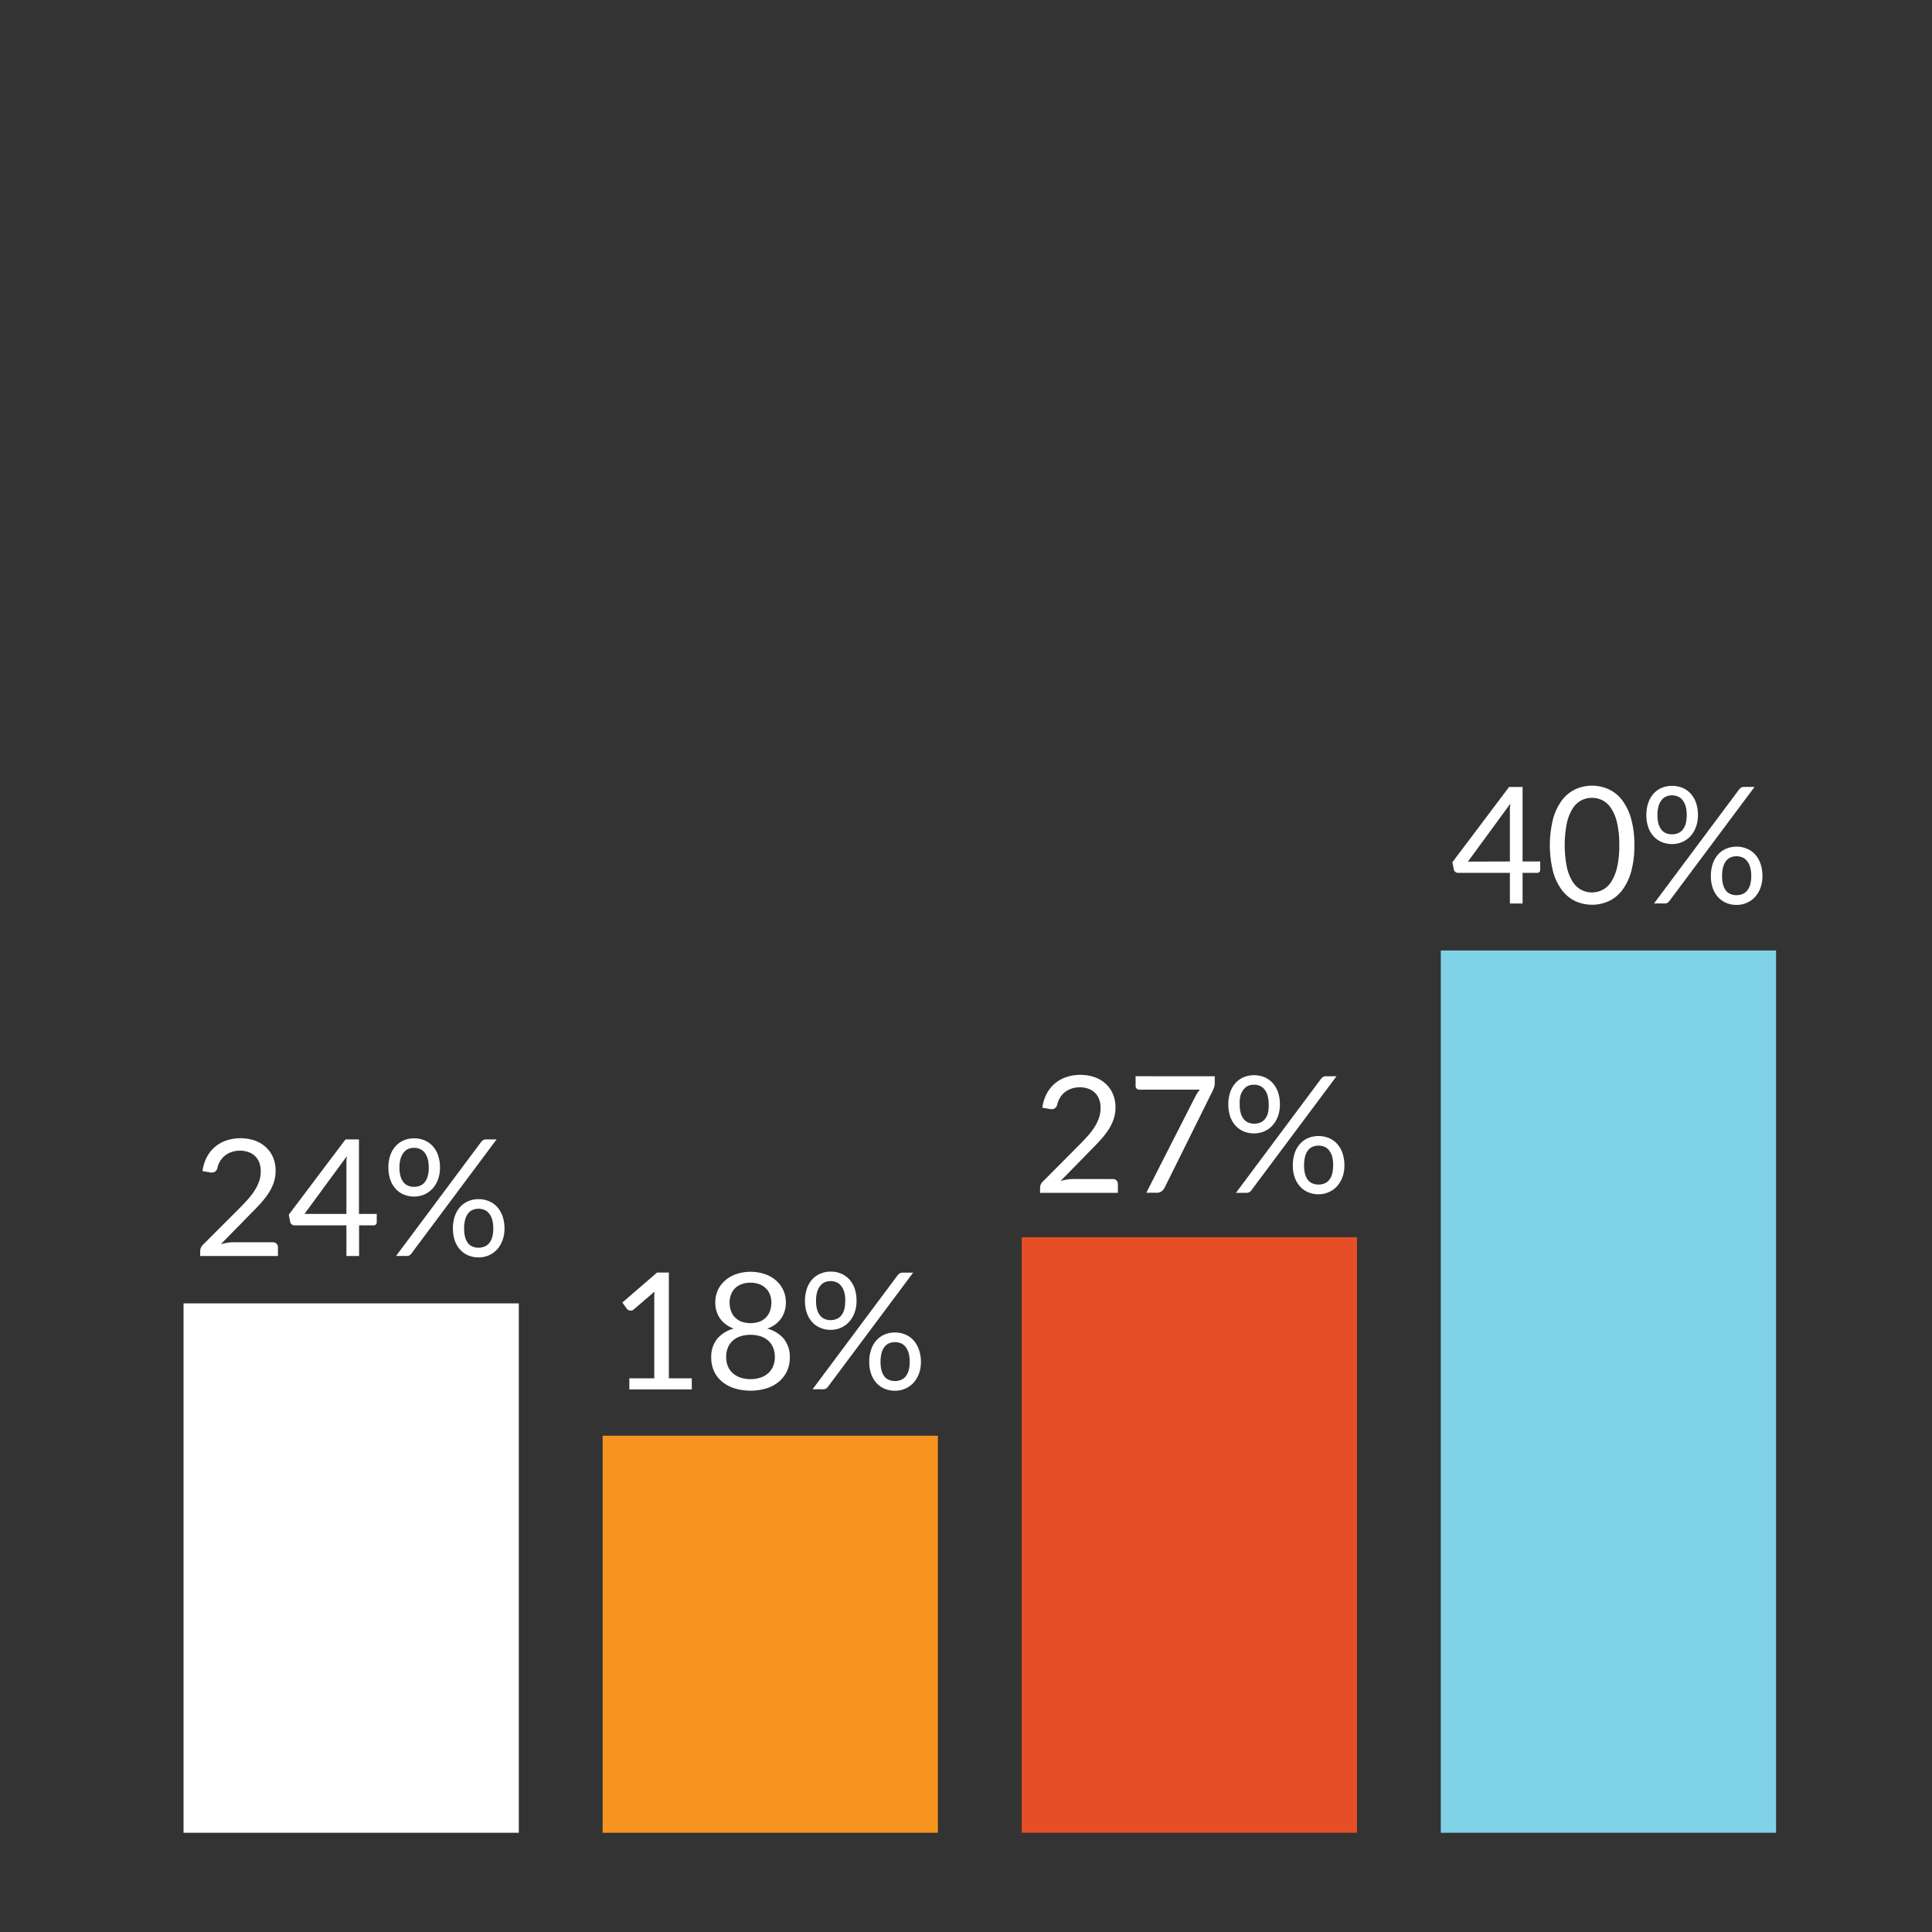
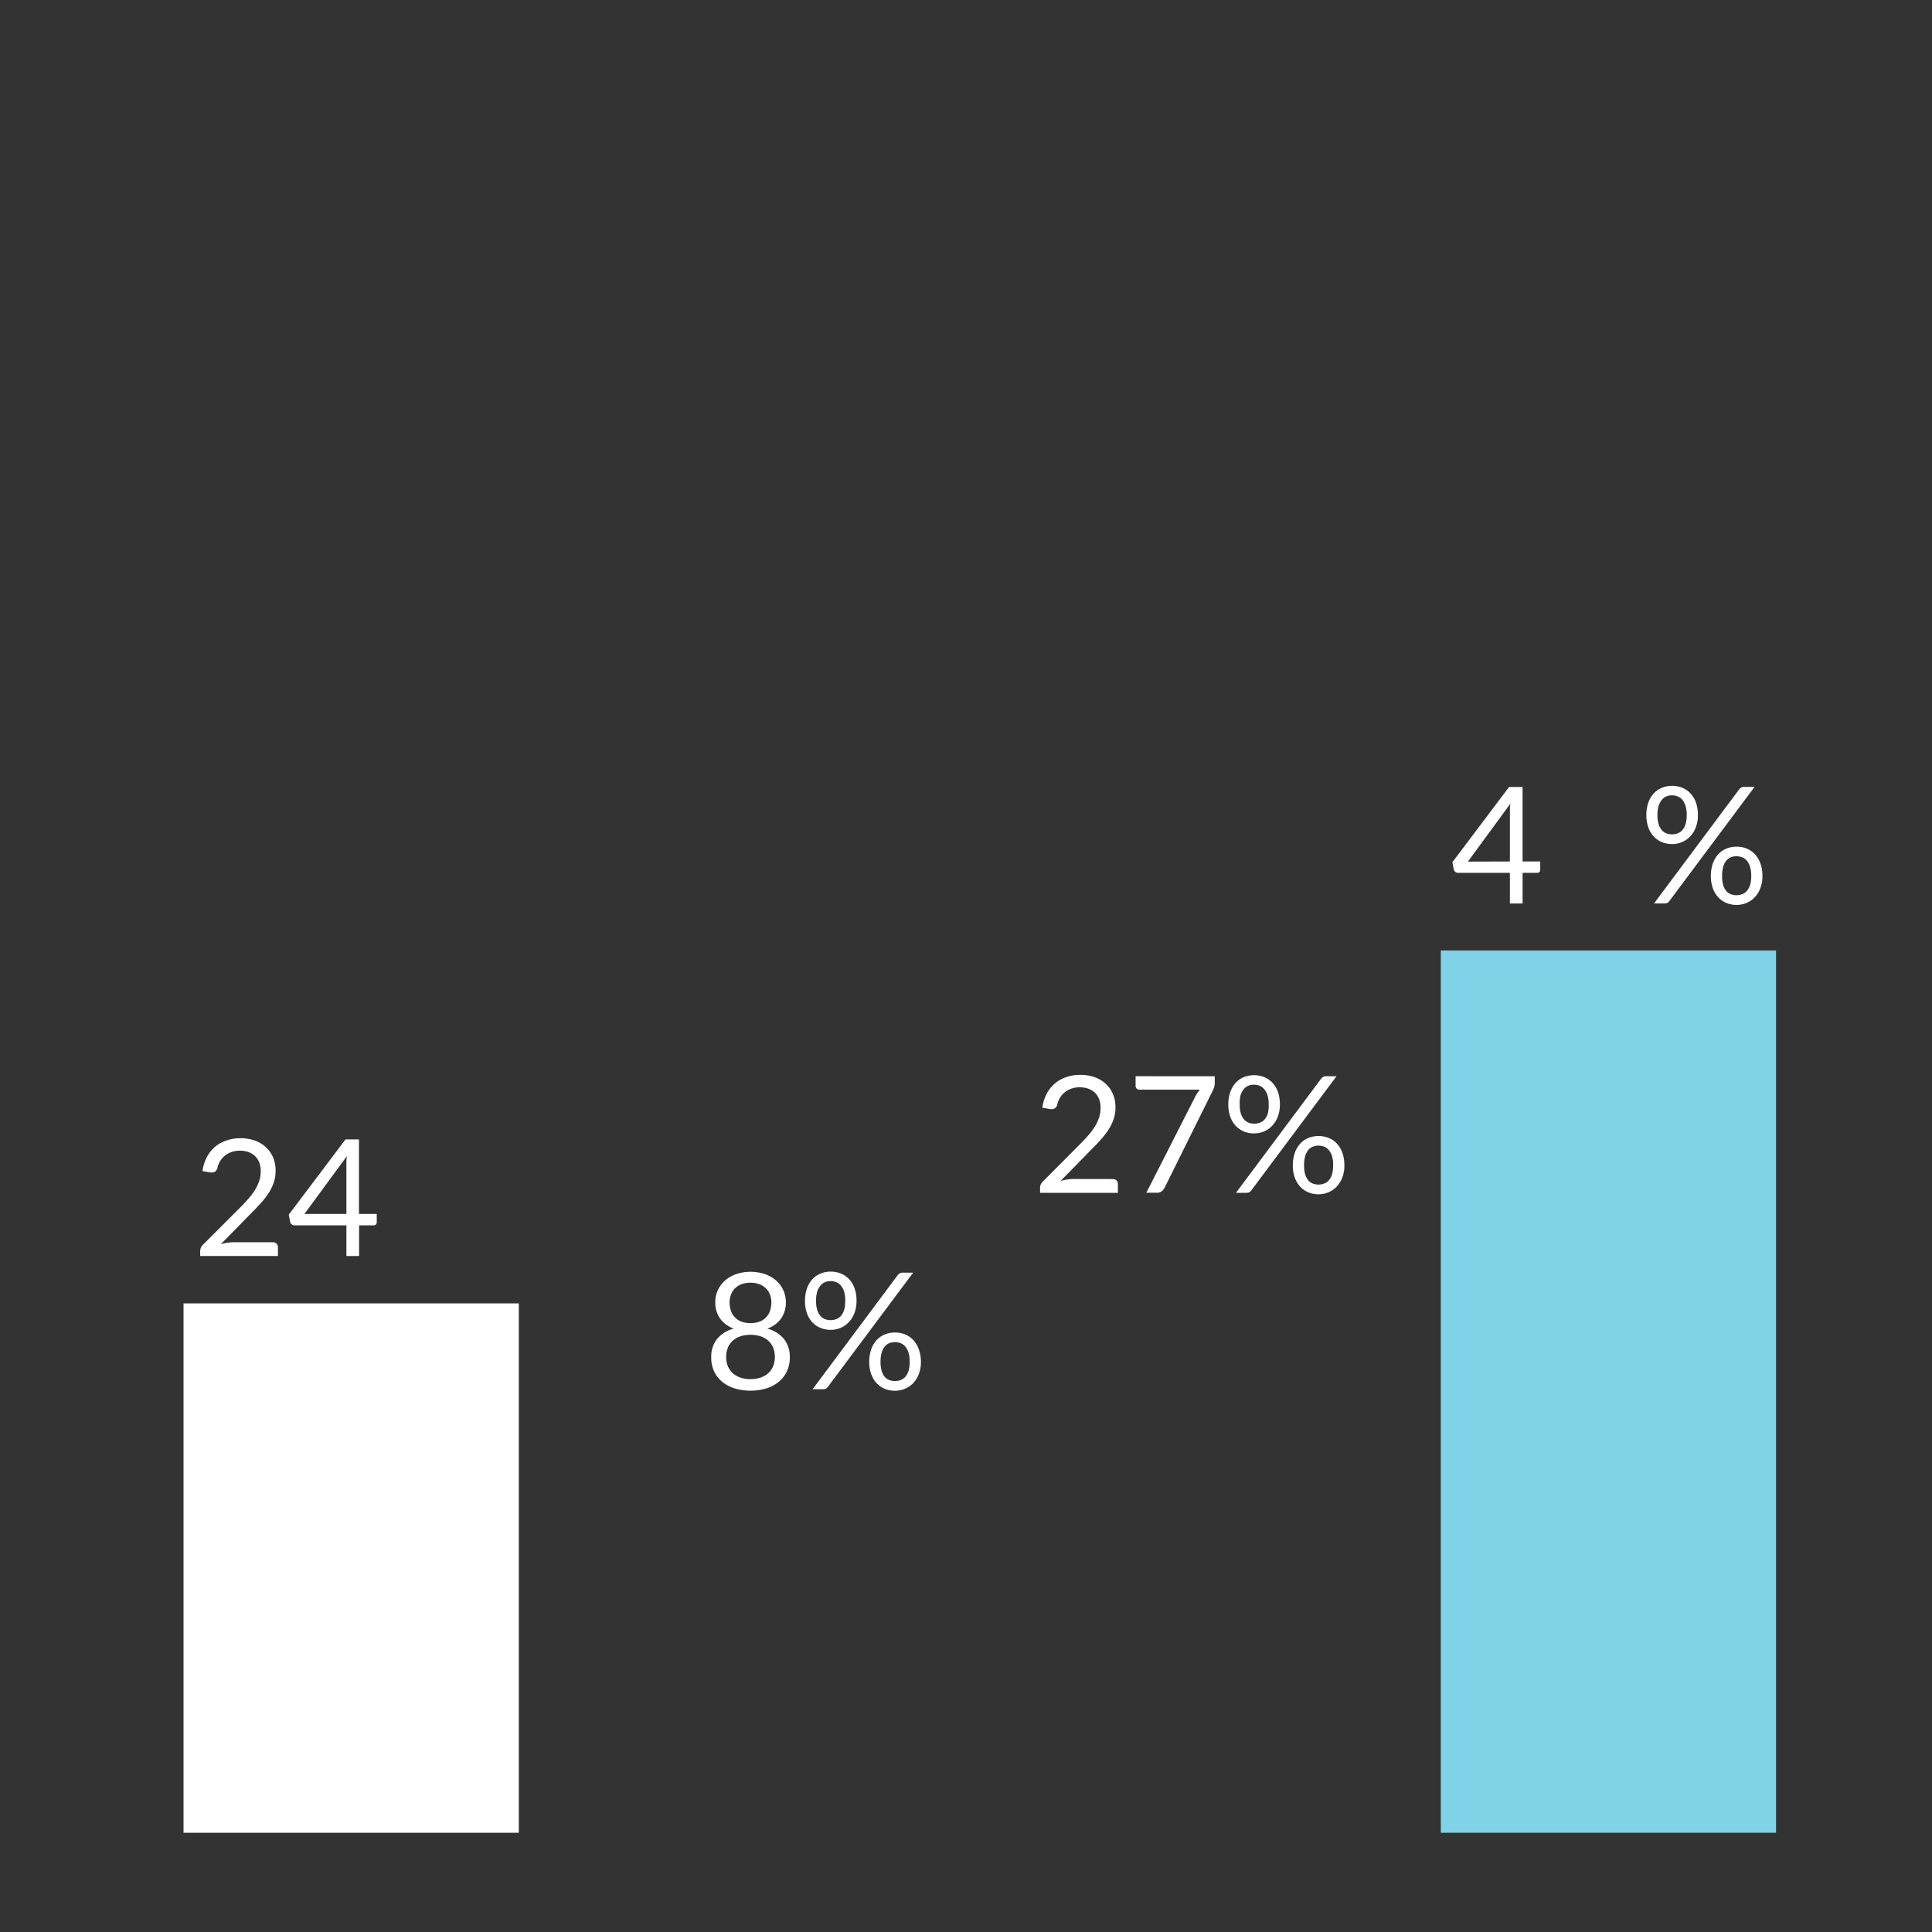
<svg xmlns="http://www.w3.org/2000/svg" viewBox="0 0 600 600">
  <rect x="0" y="0" width="600" height="600" fill="#333333" stroke="none" />
  <defs>
    <style>.cls-1{fill:#80d2e7;}.cls-2{fill:#e64e25;}.cls-3{fill:#f79420;}.cls-4{fill:#fff;}</style>
  </defs>
  <g id="Charts">
    <rect class="cls-1" x="447.45" y="295.18" width="104.12" height="274" />
-     <rect class="cls-2" x="317.3" y="384.23" width="104.12" height="184.95" />
-     <rect class="cls-3" x="187.15" y="445.88" width="104.12" height="123.3" />
    <rect class="cls-4" x="57" y="404.78" width="104.12" height="164.4" />
  </g>
  <g id="Labels">
    <path class="cls-4" d="M84.73,385.8a1.55,1.55,0,0,1,1.16.43,1.5,1.5,0,0,1,.43,1.11v2.73H62.17v-1.54a2.77,2.77,0,0,1,.2-1,3,3,0,0,1,.63-.93L74.6,375c1-1,1.83-1.91,2.63-2.81a20.09,20.09,0,0,0,2-2.72,13.73,13.73,0,0,0,1.29-2.76,9.81,9.81,0,0,0,.45-3,7.27,7.27,0,0,0-.5-2.79,5.5,5.5,0,0,0-1.38-2,5.75,5.75,0,0,0-2.06-1.18,8.11,8.11,0,0,0-2.55-.39,7.66,7.66,0,0,0-2.55.41,6.66,6.66,0,0,0-4.42,5,2.05,2.05,0,0,1-.82,1.17,2.34,2.34,0,0,1-1.46.17l-2.35-.41a13.25,13.25,0,0,1,1.38-4.38,10.57,10.57,0,0,1,2.58-3.2,10.76,10.76,0,0,1,3.55-1.95,13.4,13.4,0,0,1,4.32-.67,13,13,0,0,1,4.29.68,9.94,9.94,0,0,1,3.46,2,9.28,9.28,0,0,1,2.3,3.17,10.43,10.43,0,0,1,.83,4.25,11.43,11.43,0,0,1-.6,3.75,15.09,15.09,0,0,1-1.64,3.29A25.86,25.86,0,0,1,81,373.65c-.9,1-1.86,2-2.87,3l-9.55,9.75a18.3,18.3,0,0,1,2-.45,12.59,12.59,0,0,1,2-.16Z" />
    <path class="cls-4" d="M117,377v2.58a1,1,0,0,1-.24.68,1,1,0,0,1-.74.28h-4.5v9.52h-3.94v-9.52H91.47a1.35,1.35,0,0,1-.87-.3,1.3,1.3,0,0,1-.47-.71l-.45-2.3,17.61-23.37h4.19V377Zm-9.42,0V362.08c0-.44,0-.92,0-1.44s.08-1.05.15-1.59L94.55,377Z" />
-     <path class="cls-4" d="M136.64,362.61a10.3,10.3,0,0,1-.66,3.8,8.54,8.54,0,0,1-1.75,2.83,7.61,7.61,0,0,1-2.56,1.76,7.91,7.91,0,0,1-3.06.6,8.23,8.23,0,0,1-3.16-.6,7.16,7.16,0,0,1-2.54-1.76,7.94,7.94,0,0,1-1.68-2.83,11.22,11.22,0,0,1-.61-3.8,11.45,11.45,0,0,1,.61-3.86,8.17,8.17,0,0,1,1.68-2.86,7.19,7.19,0,0,1,2.54-1.77,8.23,8.23,0,0,1,3.16-.6,8.33,8.33,0,0,1,3.18.6,7.41,7.41,0,0,1,2.55,1.77,8.19,8.19,0,0,1,1.69,2.86A11.21,11.21,0,0,1,136.64,362.61Zm12.81-8a2.51,2.51,0,0,1,.59-.53,1.65,1.65,0,0,1,.92-.23h3.26l-26.47,35.47a1.84,1.84,0,0,1-.58.53,1.79,1.79,0,0,1-.86.2H123Zm-16.3,8a10.07,10.07,0,0,0-.35-2.83,5.62,5.62,0,0,0-1-1.91,3.69,3.69,0,0,0-1.46-1.07,4.71,4.71,0,0,0-1.76-.33,4.58,4.58,0,0,0-1.75.33,3.54,3.54,0,0,0-1.41,1.07,5.44,5.44,0,0,0-1,1.91,9.69,9.69,0,0,0-.36,2.83,9.36,9.36,0,0,0,.36,2.79,5.07,5.07,0,0,0,1,1.87,3.46,3.46,0,0,0,1.41,1,4.77,4.77,0,0,0,1.75.31,4.9,4.9,0,0,0,1.76-.31,3.61,3.61,0,0,0,1.46-1,5.23,5.23,0,0,0,1-1.87A9.73,9.73,0,0,0,133.15,362.61Zm23.52,18.92a10.21,10.21,0,0,1-.66,3.79,8.53,8.53,0,0,1-1.75,2.82,7.55,7.55,0,0,1-2.55,1.75,7.82,7.82,0,0,1-3.07.61,8,8,0,0,1-3.17-.61,7.28,7.28,0,0,1-2.53-1.75,8.23,8.23,0,0,1-1.68-2.82,11.12,11.12,0,0,1-.6-3.79,11.66,11.66,0,0,1,.6-3.88,8.23,8.23,0,0,1,1.68-2.86,7.07,7.07,0,0,1,2.53-1.77,8,8,0,0,1,3.17-.61,8.17,8.17,0,0,1,3.17.61,7.06,7.06,0,0,1,2.55,1.77,8.41,8.41,0,0,1,1.69,2.86A11.4,11.4,0,0,1,156.67,381.53Zm-3.49,0a9.79,9.79,0,0,0-.35-2.84,5.44,5.44,0,0,0-1-1.91,3.63,3.63,0,0,0-1.45-1.06,4.8,4.8,0,0,0-1.77-.33,4.67,4.67,0,0,0-1.76.33,3.57,3.57,0,0,0-1.43,1.06,5.25,5.25,0,0,0-.94,1.91,10.18,10.18,0,0,0-.34,2.84,9.68,9.68,0,0,0,.34,2.78,5.08,5.08,0,0,0,.94,1.86,3.5,3.5,0,0,0,1.43,1,4.87,4.87,0,0,0,1.76.32,5,5,0,0,0,1.77-.32,3.56,3.56,0,0,0,1.45-1,5.27,5.27,0,0,0,1-1.86A9.32,9.32,0,0,0,153.18,381.53Z" />
-     <path class="cls-4" d="M214.84,428.05v3.43h-19.4v-3.43h7.75V403.37c0-.74,0-1.49.08-2.25l-6.44,5.53a1.4,1.4,0,0,1-.66.34,1.52,1.52,0,0,1-.6,0,1.37,1.37,0,0,1-.52-.2,1.34,1.34,0,0,1-.37-.33l-1.41-1.94,10.78-9.32h3.67v32.84Z" />
    <path class="cls-4" d="M238.26,412.61a10,10,0,0,1,5.2,3.21,8.89,8.89,0,0,1,1.82,5.76,9.91,9.91,0,0,1-.9,4.28,9.48,9.48,0,0,1-2.5,3.25,11.36,11.36,0,0,1-3.85,2.06,17.38,17.38,0,0,1-9.9,0,11.55,11.55,0,0,1-3.87-2.06,9.24,9.24,0,0,1-2.5-3.25,10,10,0,0,1-.88-4.28,8.88,8.88,0,0,1,1.81-5.76,10,10,0,0,1,5.21-3.21,8.75,8.75,0,0,1-4.31-3.17,8.63,8.63,0,0,1-1.45-5,9.08,9.08,0,0,1,.78-3.74,9,9,0,0,1,2.23-3,10.46,10.46,0,0,1,3.44-2,14.11,14.11,0,0,1,9,0,10.45,10.45,0,0,1,3.46,2,8.94,8.94,0,0,1,2.22,3,9.09,9.09,0,0,1,.79,3.74,8.63,8.63,0,0,1-1.46,5A8.72,8.72,0,0,1,238.26,412.61Zm-5.18,15.69a9.77,9.77,0,0,0,3.17-.49,6.94,6.94,0,0,0,2.37-1.39,6,6,0,0,0,1.49-2.15,7.08,7.08,0,0,0,.52-2.77,7.53,7.53,0,0,0-.62-3.19,5.76,5.76,0,0,0-1.67-2.16,6.71,6.71,0,0,0-2.41-1.23,10.65,10.65,0,0,0-5.71,0,6.8,6.8,0,0,0-2.41,1.23,5.86,5.86,0,0,0-1.67,2.16,7.53,7.53,0,0,0-.62,3.19,7.27,7.27,0,0,0,.52,2.77,6.11,6.11,0,0,0,1.49,2.15,6.89,6.89,0,0,0,2.38,1.39A9.72,9.72,0,0,0,233.08,428.3Zm0-29.94a7.71,7.71,0,0,0-2.84.48,5.89,5.89,0,0,0-2.05,1.32A5.42,5.42,0,0,0,227,402.1a6.7,6.7,0,0,0-.42,2.38,8.12,8.12,0,0,0,.36,2.4,5.54,5.54,0,0,0,1.13,2.06,6,6,0,0,0,2,1.44,8.71,8.71,0,0,0,6,0,5.81,5.81,0,0,0,2-1.44,5.71,5.71,0,0,0,1.14-2.06,8.45,8.45,0,0,0,.35-2.4,6.7,6.7,0,0,0-.42-2.38,5.4,5.4,0,0,0-1.23-1.94,5.89,5.89,0,0,0-2.05-1.32A7.79,7.79,0,0,0,233.08,398.36Z" />
    <path class="cls-4" d="M266,404a10.26,10.26,0,0,1-.66,3.8,8.4,8.4,0,0,1-1.76,2.83,7.34,7.34,0,0,1-2.55,1.76,8,8,0,0,1-3.07.61,8.22,8.22,0,0,1-3.15-.61,7,7,0,0,1-2.54-1.76,7.94,7.94,0,0,1-1.68-2.83A10.94,10.94,0,0,1,250,404a11.29,11.29,0,0,1,.61-3.86,8.17,8.17,0,0,1,1.68-2.86,7,7,0,0,1,2.54-1.76,8,8,0,0,1,3.15-.61,8.17,8.17,0,0,1,3.19.61,7.34,7.34,0,0,1,2.55,1.76,8.19,8.19,0,0,1,1.69,2.86A11.54,11.54,0,0,1,266,404Zm12.8-8a2.78,2.78,0,0,1,.6-.53,1.62,1.62,0,0,1,.92-.23h3.26l-26.48,35.47a1.65,1.65,0,0,1-1.44.73h-3.3Zm-16.29,8a10.07,10.07,0,0,0-.35-2.83,5.32,5.32,0,0,0-1-1.9,3.53,3.53,0,0,0-1.45-1.08,4.72,4.72,0,0,0-1.77-.33,4.57,4.57,0,0,0-1.74.33,3.48,3.48,0,0,0-1.41,1.08,5.3,5.3,0,0,0-1,1.9,9.69,9.69,0,0,0-.36,2.83,9.36,9.36,0,0,0,.36,2.79,5.07,5.07,0,0,0,1,1.87,3.46,3.46,0,0,0,1.41,1,4.76,4.76,0,0,0,1.74.32,4.92,4.92,0,0,0,1.77-.32,3.52,3.52,0,0,0,1.45-1,5.09,5.09,0,0,0,1-1.87A9.73,9.73,0,0,0,262.48,404ZM286,422.94a10.21,10.21,0,0,1-.66,3.79,8.7,8.7,0,0,1-1.75,2.82A7.45,7.45,0,0,1,281,431.3a7.74,7.74,0,0,1-3.06.61,8.08,8.08,0,0,1-3.18-.61,7.11,7.11,0,0,1-2.52-1.75,8.08,8.08,0,0,1-1.68-2.82,11.12,11.12,0,0,1-.61-3.79,11.6,11.6,0,0,1,.61-3.87,8,8,0,0,1,1.68-2.87,7,7,0,0,1,2.52-1.77,8.27,8.27,0,0,1,3.18-.61,8.4,8.4,0,0,1,3.17.61,7.06,7.06,0,0,1,2.55,1.77,8.36,8.36,0,0,1,1.69,2.87A11.34,11.34,0,0,1,286,422.94Zm-3.49,0a10.15,10.15,0,0,0-.35-2.84,5.44,5.44,0,0,0-1-1.91,3.76,3.76,0,0,0-1.46-1.06,5,5,0,0,0-3.52,0,3.67,3.67,0,0,0-1.43,1.06,5.42,5.42,0,0,0-.95,1.91,10.57,10.57,0,0,0-.34,2.84,10,10,0,0,0,.34,2.78,5.25,5.25,0,0,0,.95,1.86,3.5,3.5,0,0,0,1.43,1,5,5,0,0,0,3.52,0,3.59,3.59,0,0,0,1.46-1,5.27,5.27,0,0,0,1-1.86A9.65,9.65,0,0,0,282.51,422.94Z" />
    <path class="cls-4" d="M345.57,366.17a1.58,1.58,0,0,1,1.17.43,1.54,1.54,0,0,1,.43,1.11v2.73H323V368.9a2.57,2.57,0,0,1,.2-1,2.74,2.74,0,0,1,.63-.93l11.59-11.65c1-1,1.84-1.91,2.63-2.81a19.28,19.28,0,0,0,2-2.72,12.72,12.72,0,0,0,1.29-2.76,9.81,9.81,0,0,0,.45-3,7.09,7.09,0,0,0-.5-2.79,5.5,5.5,0,0,0-1.38-2,5.67,5.67,0,0,0-2.06-1.18,8.11,8.11,0,0,0-2.55-.39,7.75,7.75,0,0,0-2.55.41,7,7,0,0,0-2.06,1.12,6.46,6.46,0,0,0-1.5,1.71,6.89,6.89,0,0,0-.86,2.17,2,2,0,0,1-.82,1.17,2.31,2.31,0,0,1-1.45.17l-2.35-.41a13,13,0,0,1,1.37-4.38,10.88,10.88,0,0,1,2.58-3.2,11.05,11.05,0,0,1,3.55-1.95,13.4,13.4,0,0,1,4.32-.67,13.14,13.14,0,0,1,4.3.68,10.1,10.1,0,0,1,3.46,2,9.25,9.25,0,0,1,2.29,3.17,10.27,10.27,0,0,1,.84,4.25,11.17,11.17,0,0,1-.61,3.75,14.65,14.65,0,0,1-1.64,3.29,24.86,24.86,0,0,1-2.39,3.06c-.9,1-1.85,2-2.86,3l-9.55,9.75a17.66,17.66,0,0,1,2-.45,14,14,0,0,1,2-.16Z" />
    <path class="cls-4" d="M377.25,334.24v2a4.39,4.39,0,0,1-.19,1.42,9.46,9.46,0,0,1-.37.93l-15,30.24a3.29,3.29,0,0,1-.91,1.12,2.4,2.4,0,0,1-1.54.47H356l15.2-29.86c.22-.42.45-.81.68-1.16s.49-.69.76-1H353.76a1,1,0,0,1-.76-.34,1.09,1.09,0,0,1-.33-.77v-3.06Z" />
    <path class="cls-4" d="M397.48,343a10.51,10.51,0,0,1-.65,3.8,8.56,8.56,0,0,1-1.76,2.83,7.48,7.48,0,0,1-2.55,1.76,8,8,0,0,1-3.07.6,8.27,8.27,0,0,1-3.16-.6,7.34,7.34,0,0,1-2.54-1.76,8.25,8.25,0,0,1-1.68-2.83,11.22,11.22,0,0,1-.6-3.8,11.5,11.5,0,0,1,.6-3.86,8.48,8.48,0,0,1,1.68-2.86,7.37,7.37,0,0,1,2.54-1.77,8.67,8.67,0,0,1,6.34,0,7.32,7.32,0,0,1,2.55,1.77,8.21,8.21,0,0,1,1.7,2.86A11.5,11.5,0,0,1,397.48,343Zm12.81-8a3,3,0,0,1,.59-.53,1.68,1.68,0,0,1,.93-.23h3.25l-26.47,35.47a1.74,1.74,0,0,1-.58.53,1.76,1.76,0,0,1-.86.2h-3.31ZM394,343a9.69,9.69,0,0,0-.36-2.83,5.31,5.31,0,0,0-1-1.9,3.59,3.59,0,0,0-1.45-1.08,4.8,4.8,0,0,0-1.77-.33,4.57,4.57,0,0,0-1.74.33,3.57,3.57,0,0,0-1.42,1.08,5.64,5.64,0,0,0-1,1.9A10.07,10.07,0,0,0,385,343a9.73,9.73,0,0,0,.35,2.79,5.39,5.39,0,0,0,1,1.87,3.56,3.56,0,0,0,1.42,1,4.76,4.76,0,0,0,1.74.31,5,5,0,0,0,1.77-.31,3.58,3.58,0,0,0,1.45-1,5.08,5.08,0,0,0,1-1.87A9.36,9.36,0,0,0,394,343Zm23.51,18.92a10.21,10.21,0,0,1-.65,3.79,8.72,8.72,0,0,1-1.76,2.82,7.45,7.45,0,0,1-2.55,1.75,7.79,7.79,0,0,1-3.07.61,8.07,8.07,0,0,1-3.17-.61,7.15,7.15,0,0,1-2.52-1.75,8.08,8.08,0,0,1-1.68-2.82,10.88,10.88,0,0,1-.61-3.79,11.41,11.41,0,0,1,.61-3.88,8.08,8.08,0,0,1,1.68-2.86,7,7,0,0,1,2.52-1.77,8.54,8.54,0,0,1,6.34,0,6.9,6.9,0,0,1,2.55,1.77,8.42,8.42,0,0,1,1.7,2.86A11.41,11.41,0,0,1,417.51,361.9Zm-3.48,0a10.15,10.15,0,0,0-.35-2.84,5.29,5.29,0,0,0-1-1.91,3.57,3.57,0,0,0-1.45-1.06,4.8,4.8,0,0,0-1.77-.33,4.62,4.62,0,0,0-1.75.33,3.51,3.51,0,0,0-1.43,1.06,5.42,5.42,0,0,0-.95,1.91,10.18,10.18,0,0,0-.34,2.84,9.68,9.68,0,0,0,.34,2.78,5.25,5.25,0,0,0,.95,1.86,3.43,3.43,0,0,0,1.43,1,4.81,4.81,0,0,0,1.75.32,5,5,0,0,0,1.77-.32,3.49,3.49,0,0,0,1.45-1,5.12,5.12,0,0,0,1-1.86A9.65,9.65,0,0,0,414,361.9Z" />
    <path class="cls-4" d="M478.33,267.54v2.57a1,1,0,0,1-.24.69,1,1,0,0,1-.75.27h-4.49v9.53h-3.94v-9.53H452.84a1.31,1.31,0,0,1-.87-.29,1.29,1.29,0,0,1-.47-.72l-.45-2.29,17.61-23.37h4.19v23.14Zm-9.42,0V252.61c0-.44,0-.92,0-1.44s.08-1,.15-1.59l-13.19,18Z" />
-     <path class="cls-4" d="M507.56,262.51a29.27,29.27,0,0,1-1,8.22,17.13,17.13,0,0,1-2.79,5.75,11.27,11.27,0,0,1-4.18,3.39,12.57,12.57,0,0,1-10.33,0,11.37,11.37,0,0,1-4.16-3.39,17.11,17.11,0,0,1-2.77-5.75,34,34,0,0,1,0-16.45,17.28,17.28,0,0,1,2.77-5.78,11.27,11.27,0,0,1,4.16-3.39,12.57,12.57,0,0,1,10.33,0,11.17,11.17,0,0,1,4.18,3.39,17.3,17.3,0,0,1,2.79,5.78A29.45,29.45,0,0,1,507.56,262.51Zm-4.68,0a29.81,29.81,0,0,0-.69-7,14.08,14.08,0,0,0-1.87-4.53,7,7,0,0,0-2.72-2.47,7.31,7.31,0,0,0-6.41,0,7,7,0,0,0-2.71,2.47,14.08,14.08,0,0,0-1.85,4.53,34.9,34.9,0,0,0,0,13.91,14.21,14.21,0,0,0,1.85,4.52,7,7,0,0,0,2.71,2.46,7.22,7.22,0,0,0,6.41,0,7,7,0,0,0,2.72-2.46,14.21,14.21,0,0,0,1.87-4.52A29.66,29.66,0,0,0,502.88,262.51Z" />
    <path class="cls-4" d="M527.31,253.14a10.34,10.34,0,0,1-.66,3.8,8.64,8.64,0,0,1-1.75,2.83,7.68,7.68,0,0,1-2.55,1.76,8,8,0,0,1-3.07.6,8.27,8.27,0,0,1-3.16-.6,7.25,7.25,0,0,1-2.54-1.76,8,8,0,0,1-1.68-2.83,11.26,11.26,0,0,1-.61-3.8,11.56,11.56,0,0,1,.61-3.87,8.12,8.12,0,0,1,1.68-2.85,7.28,7.28,0,0,1,2.54-1.77,8.67,8.67,0,0,1,6.34,0,7.32,7.32,0,0,1,2.55,1.77,8.14,8.14,0,0,1,1.69,2.85A11.31,11.31,0,0,1,527.31,253.14Zm12.81-8a2.73,2.73,0,0,1,.59-.53,1.65,1.65,0,0,1,.92-.23h3.26l-26.47,35.47a2,2,0,0,1-.58.53,1.79,1.79,0,0,1-.86.2h-3.31Zm-16.3,8a9.67,9.67,0,0,0-.35-2.83,5.62,5.62,0,0,0-1-1.91,3.69,3.69,0,0,0-1.46-1.07,4.71,4.71,0,0,0-1.76-.33,4.58,4.58,0,0,0-1.75.33,3.54,3.54,0,0,0-1.41,1.07,5.44,5.44,0,0,0-1,1.91,9.67,9.67,0,0,0-.35,2.83,9.48,9.48,0,0,0,.35,2.79,5.07,5.07,0,0,0,1,1.87,3.46,3.46,0,0,0,1.41,1,4.77,4.77,0,0,0,1.75.31,4.9,4.9,0,0,0,1.76-.31,3.61,3.61,0,0,0,1.46-1,5.23,5.23,0,0,0,1-1.87A9.48,9.48,0,0,0,523.82,253.14Zm23.52,18.92a10.25,10.25,0,0,1-.66,3.79,8.53,8.53,0,0,1-1.75,2.82,7.45,7.45,0,0,1-2.55,1.75,7.79,7.79,0,0,1-3.07.61,8,8,0,0,1-3.17-.61,7.28,7.28,0,0,1-2.53-1.75,8.39,8.39,0,0,1-1.68-2.82,11.16,11.16,0,0,1-.6-3.79,11.66,11.66,0,0,1,.6-3.88,8.53,8.53,0,0,1,1.68-2.87,7.17,7.17,0,0,1,2.53-1.76,8,8,0,0,1,3.17-.61,8.17,8.17,0,0,1,3.17.61,7.16,7.16,0,0,1,2.55,1.76,8.39,8.39,0,0,1,1.69,2.87A11.4,11.4,0,0,1,547.34,272.06Zm-3.48,0a9.76,9.76,0,0,0-.36-2.84,5.2,5.2,0,0,0-1-1.91,3.63,3.63,0,0,0-1.45-1.06,4.8,4.8,0,0,0-1.77-.33,4.67,4.67,0,0,0-1.76.33,3.57,3.57,0,0,0-1.43,1.06,5.33,5.33,0,0,0-.94,1.91,10.18,10.18,0,0,0-.34,2.84,9.73,9.73,0,0,0,.34,2.78,5.19,5.19,0,0,0,.94,1.85,3.52,3.52,0,0,0,1.43,1,4.87,4.87,0,0,0,1.76.32,5,5,0,0,0,1.77-.32,3.58,3.58,0,0,0,1.45-1,5.06,5.06,0,0,0,1-1.85A9.34,9.34,0,0,0,543.86,272.06Z" />
  </g>
</svg>